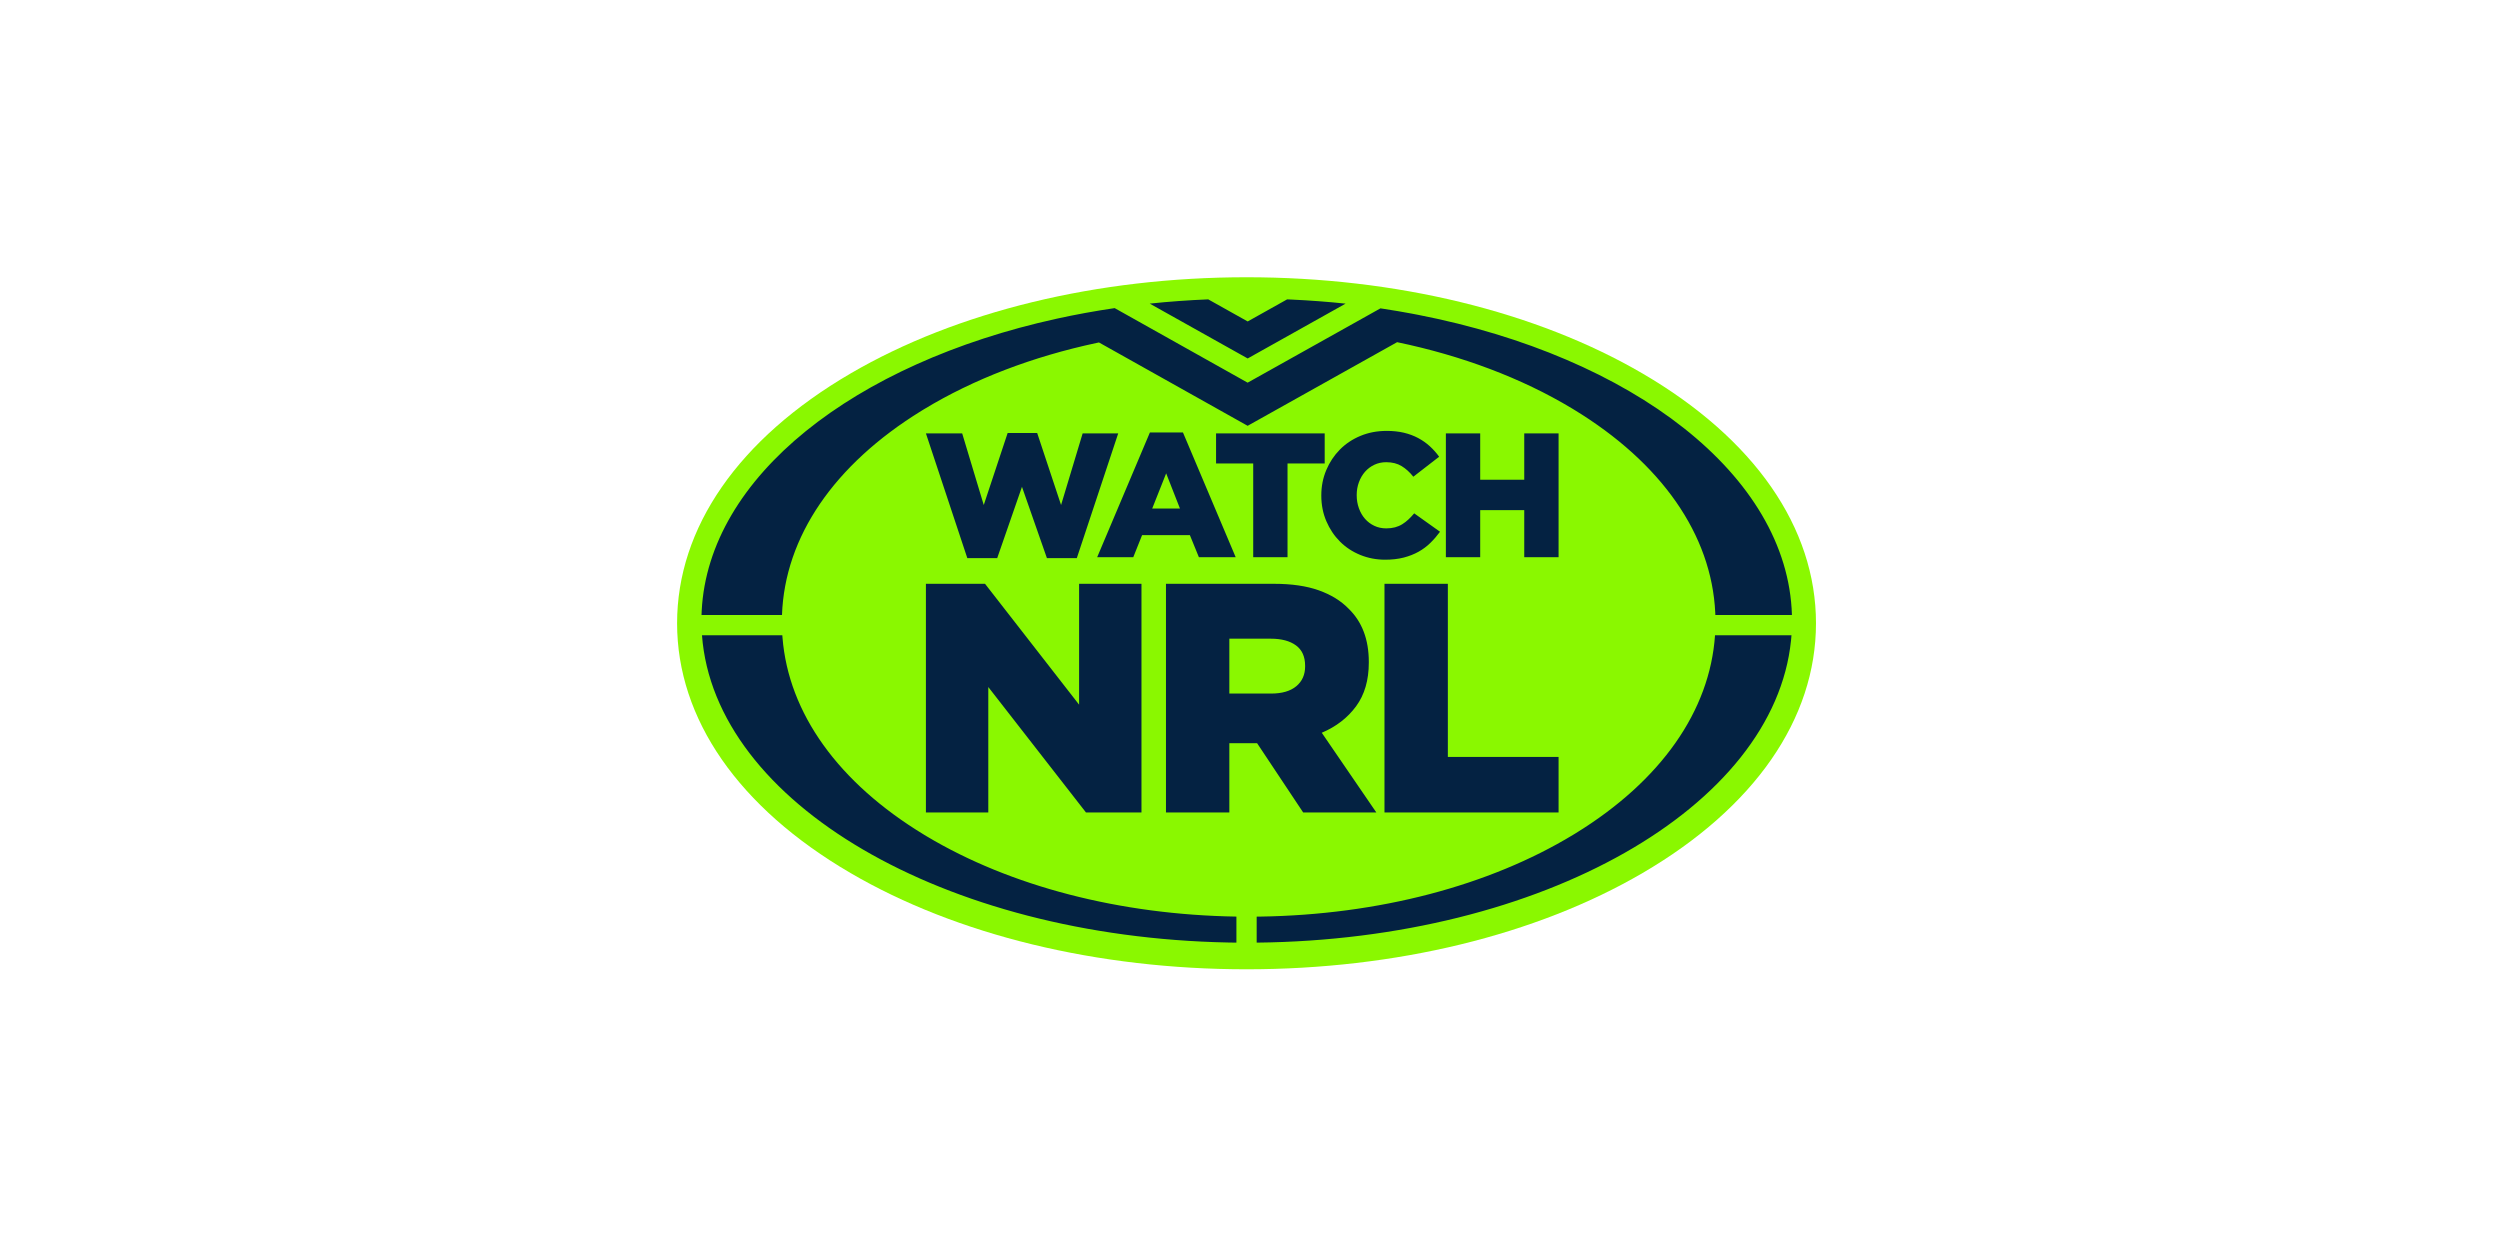
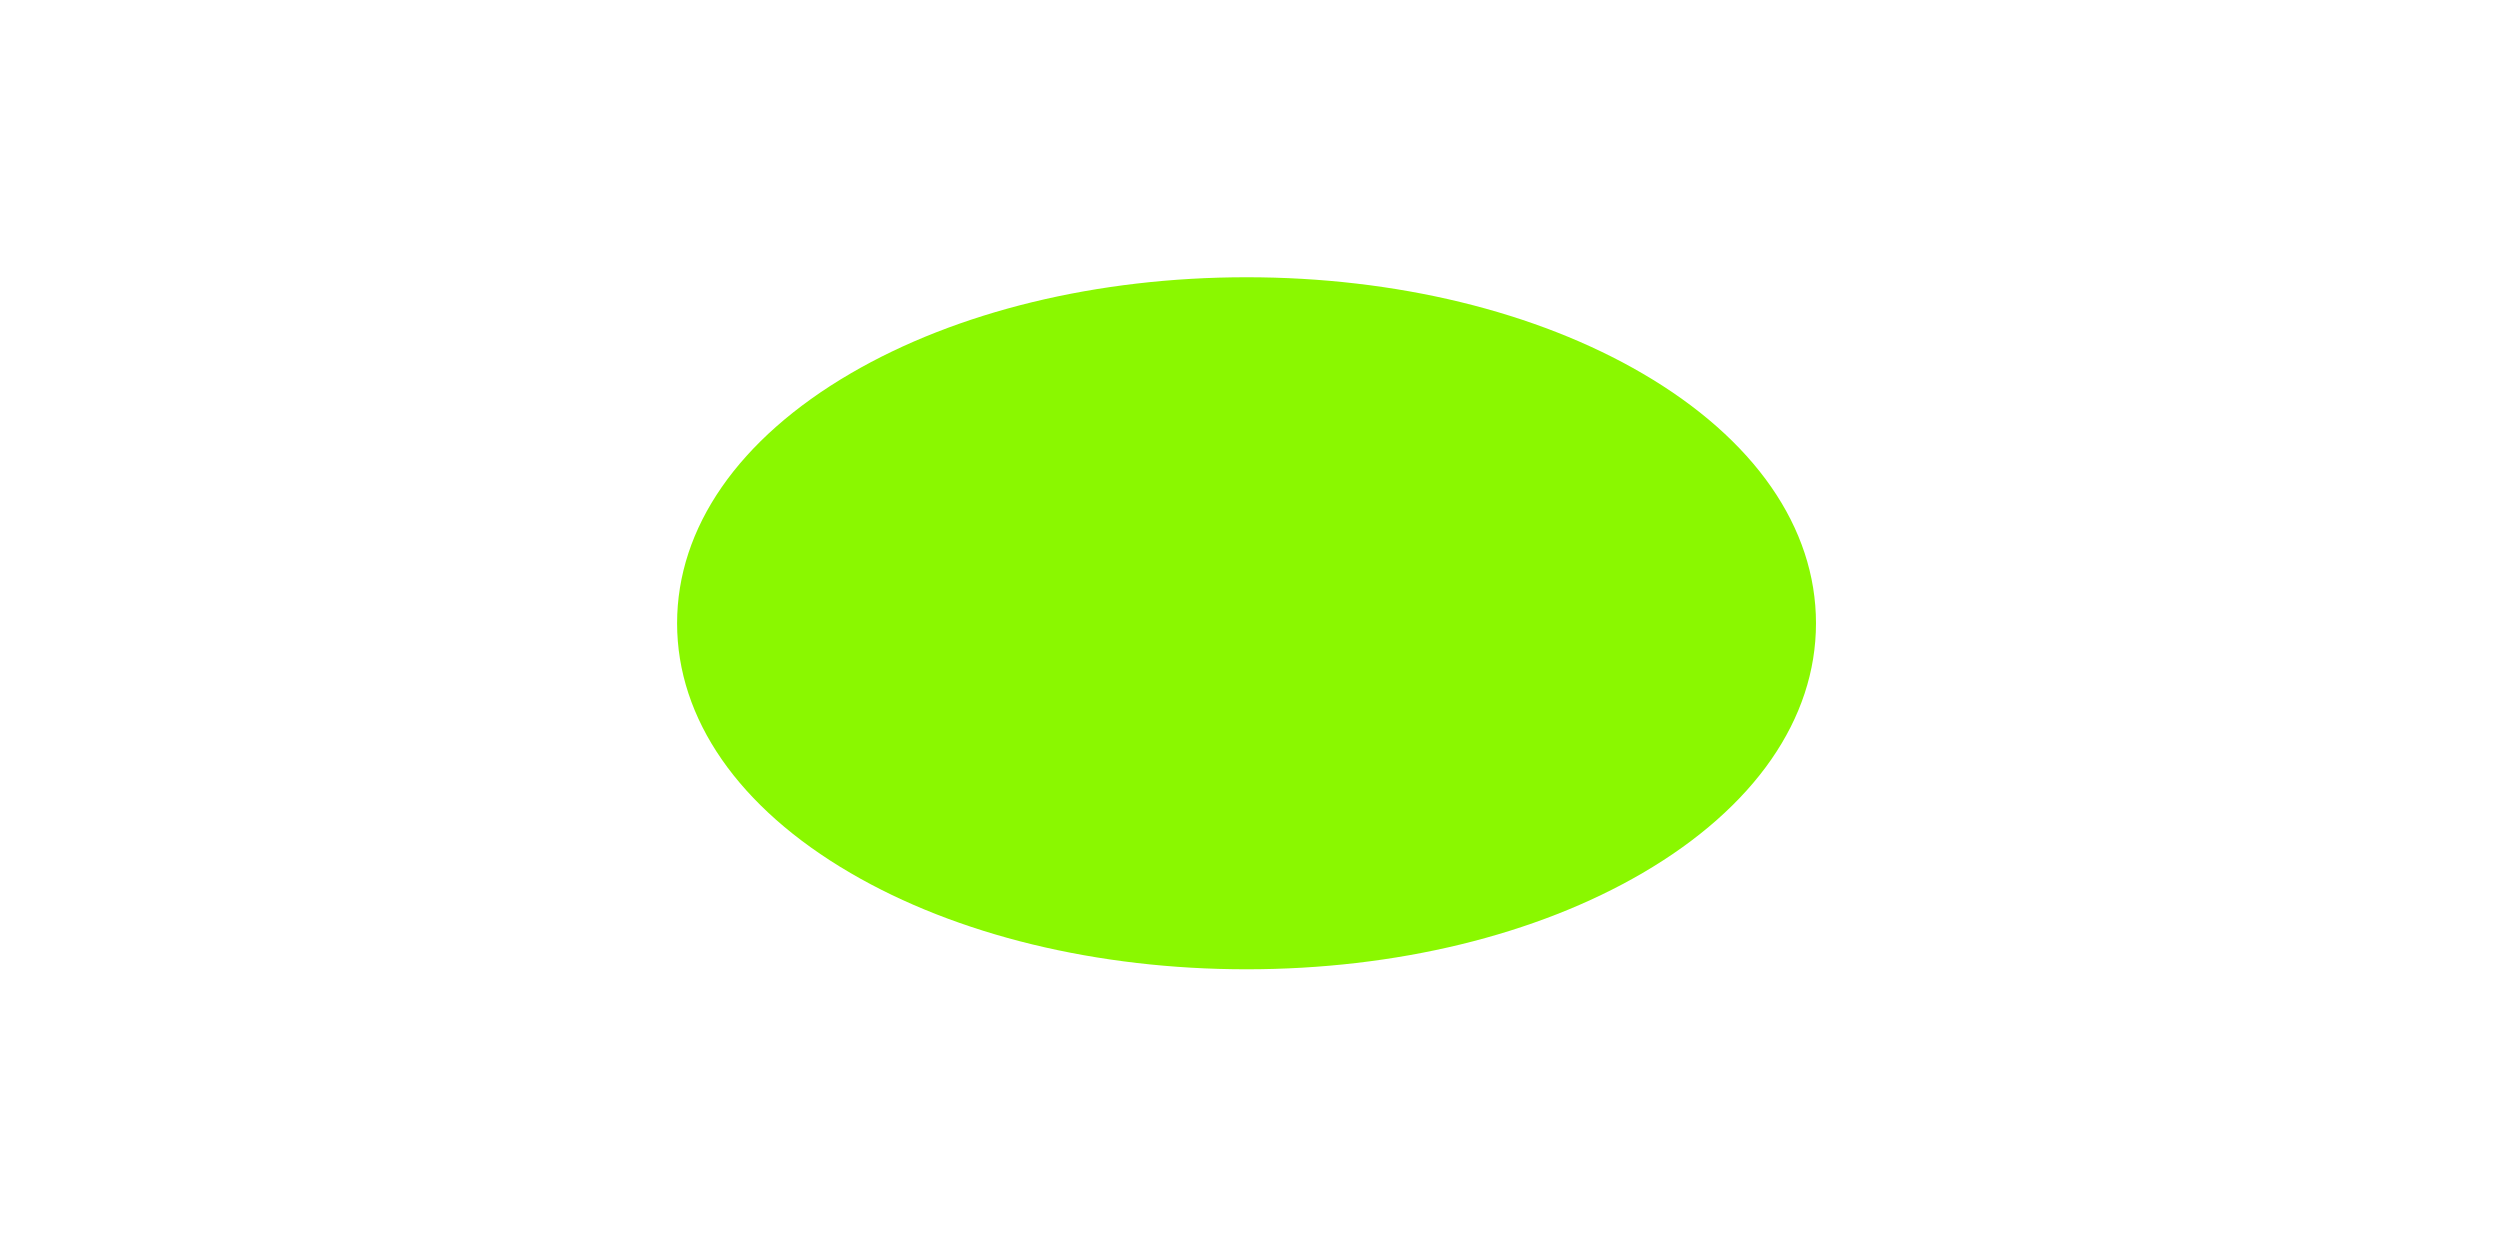
<svg xmlns="http://www.w3.org/2000/svg" clip-rule="evenodd" fill-rule="evenodd" stroke-linejoin="round" stroke-miterlimit="2" viewBox="0 0 289 145">
  <path d="m0 0h288.2v144.1h-288.2z" fill="none" />
  <path d="m98.311 43.182c-12.922 7.548-20.039 17.8-20.039 28.868 0 11.066 7.117 21.319 20.039 28.867 12.291 7.18 28.552 11.133 45.789 11.133 17.236 0 33.497-3.953 45.789-11.133 12.922-7.548 20.039-17.801 20.039-28.867 0-11.068-7.117-21.32-20.039-28.868-12.292-7.179-28.553-11.132-45.789-11.132-17.237 0-33.498 3.953-45.789 11.132z" fill="#8af800" />
-   <path d="m207.096 73.433-.052.586c-1.956 19.29-28.767 34.601-61.773 34.949v-3.005l.414-.005c13.631-.206 26.44-3.548 36.197-9.471l.299-.183c9.831-6.058 15.482-14.122 16.075-22.871zm-116.66 0 .02.265c.694 8.736 6.439 16.771 16.355 22.789l.293.177c9.699 5.801 22.359 9.08 35.825 9.294v3.01l-.998-.016c-32.858-.661-59.332-16.156-60.783-35.519zm51.675 20.486h-7.325v-26.431h12.498c2.039 0 3.762.253 5.173.756 1.409.503 2.554 1.208 3.436 2.114 1.559 1.51 2.341 3.562 2.341 6.155v.075c0 2.04-.491 3.725-1.472 5.06-.983 1.334-2.304 2.354-3.966 3.058l6.306 9.213h-8.457l-5.324-8.004h-3.21zm-27.864-.001h-7.212v-26.43h6.834l10.874 13.971v-13.971h7.211v26.43h-6.418l-11.289-14.498zm53.124-6.418h12.8v6.418h-20.125v-26.43h7.325zm-20.465-13.668h-4.795v6.343h4.833c1.259 0 2.227-.283 2.907-.849.68-.567 1.02-1.328 1.02-2.285v-.076c0-1.056-.352-1.843-1.058-2.359-.704-.515-1.673-.774-2.907-.774zm-56.508-2.74h-9.302l.019-.471c.787-15.51 17.624-28.634 41.033-33.778 2.181-.479 4.42-.89 6.708-1.226l5.055 2.835 10.316 5.784 10.374-5.804 4.978-2.786.456.069c1.061.163 2.111.342 3.151.536l.752.144c24.767 4.84 42.729 18.508 43.209 34.697h-8.853l-.011-.273c-.428-9.014-6.213-17.326-16.401-23.509l-.2-.121c-5.812-3.492-12.693-6.075-20.176-7.634l-17.279 9.668-17.188-9.637-.255.054c-7.414 1.585-14.224 4.179-19.973 7.67l-.308.188c-10.098 6.225-15.785 14.566-16.105 23.594zm69.893-21.281c.737 0 1.404.072 2.004.214.601.144 1.149.348 1.647.614s.948.583 1.35.951.76.771 1.074 1.207l-2.986 2.311c-.409-.519-.859-.927-1.35-1.227-.491-.299-1.084-.451-1.779-.451-.505 0-.965.1-1.381.298-.416.197-.774.467-1.074.807-.299.342-.535.744-.705 1.207-.171.464-.256.955-.256 1.473v.04c0 .532.085 1.033.256 1.504.17.47.406.876.705 1.217.3.341.658.61 1.074.807.416.198.876.297 1.381.297.367 0 .705-.04 1.012-.122.306-.083.586-.202.839-.359.251-.156.491-.34.715-.552.225-.21.447-.446.665-.705l2.985 2.127c-.34.463-.711.893-1.114 1.288-.402.396-.859.737-1.37 1.023s-1.084.511-1.718.675c-.634.163-1.346.245-2.137.245-1.023 0-1.984-.184-2.884-.552-.899-.368-1.68-.883-2.342-1.545-.661-.66-1.185-1.444-1.575-2.351-.388-.907-.583-1.892-.583-2.956v-.041c0-1.035.191-2.007.574-2.914.38-.906.906-1.697 1.574-2.373.668-.674 1.462-1.203 2.383-1.584.92-.382 1.925-.573 3.016-.573zm-45.014 14.706h-3.456l-4.786-14.42h4.192l2.495 8.283 2.761-8.323h3.416l2.761 8.323 2.495-8.283h4.111l-4.786 14.42h-3.456l-2.884-8.243zm37.857-10.943h-4.296v10.84h-3.967v-10.84h-4.295v-3.476h12.558zm17.977 10.84h-3.969v-14.317h3.969v5.359h5.092v-5.359h3.968v14.317h-3.968v-5.441h-5.092zm-28.265 0h-4.254l-1.043-2.556h-5.522l-1.022 2.556h-4.173l6.095-14.419h3.824zm-8.038-9.695-1.615 4.07h3.211zm4.862-20.114 4.562 2.554 4.559-2.552.488.021c2.113.097 4.206.254 6.271.471l-11.318 6.338-11.324-6.341c2.225-.234 4.482-.397 6.762-.491z" fill="#042242" />
</svg>